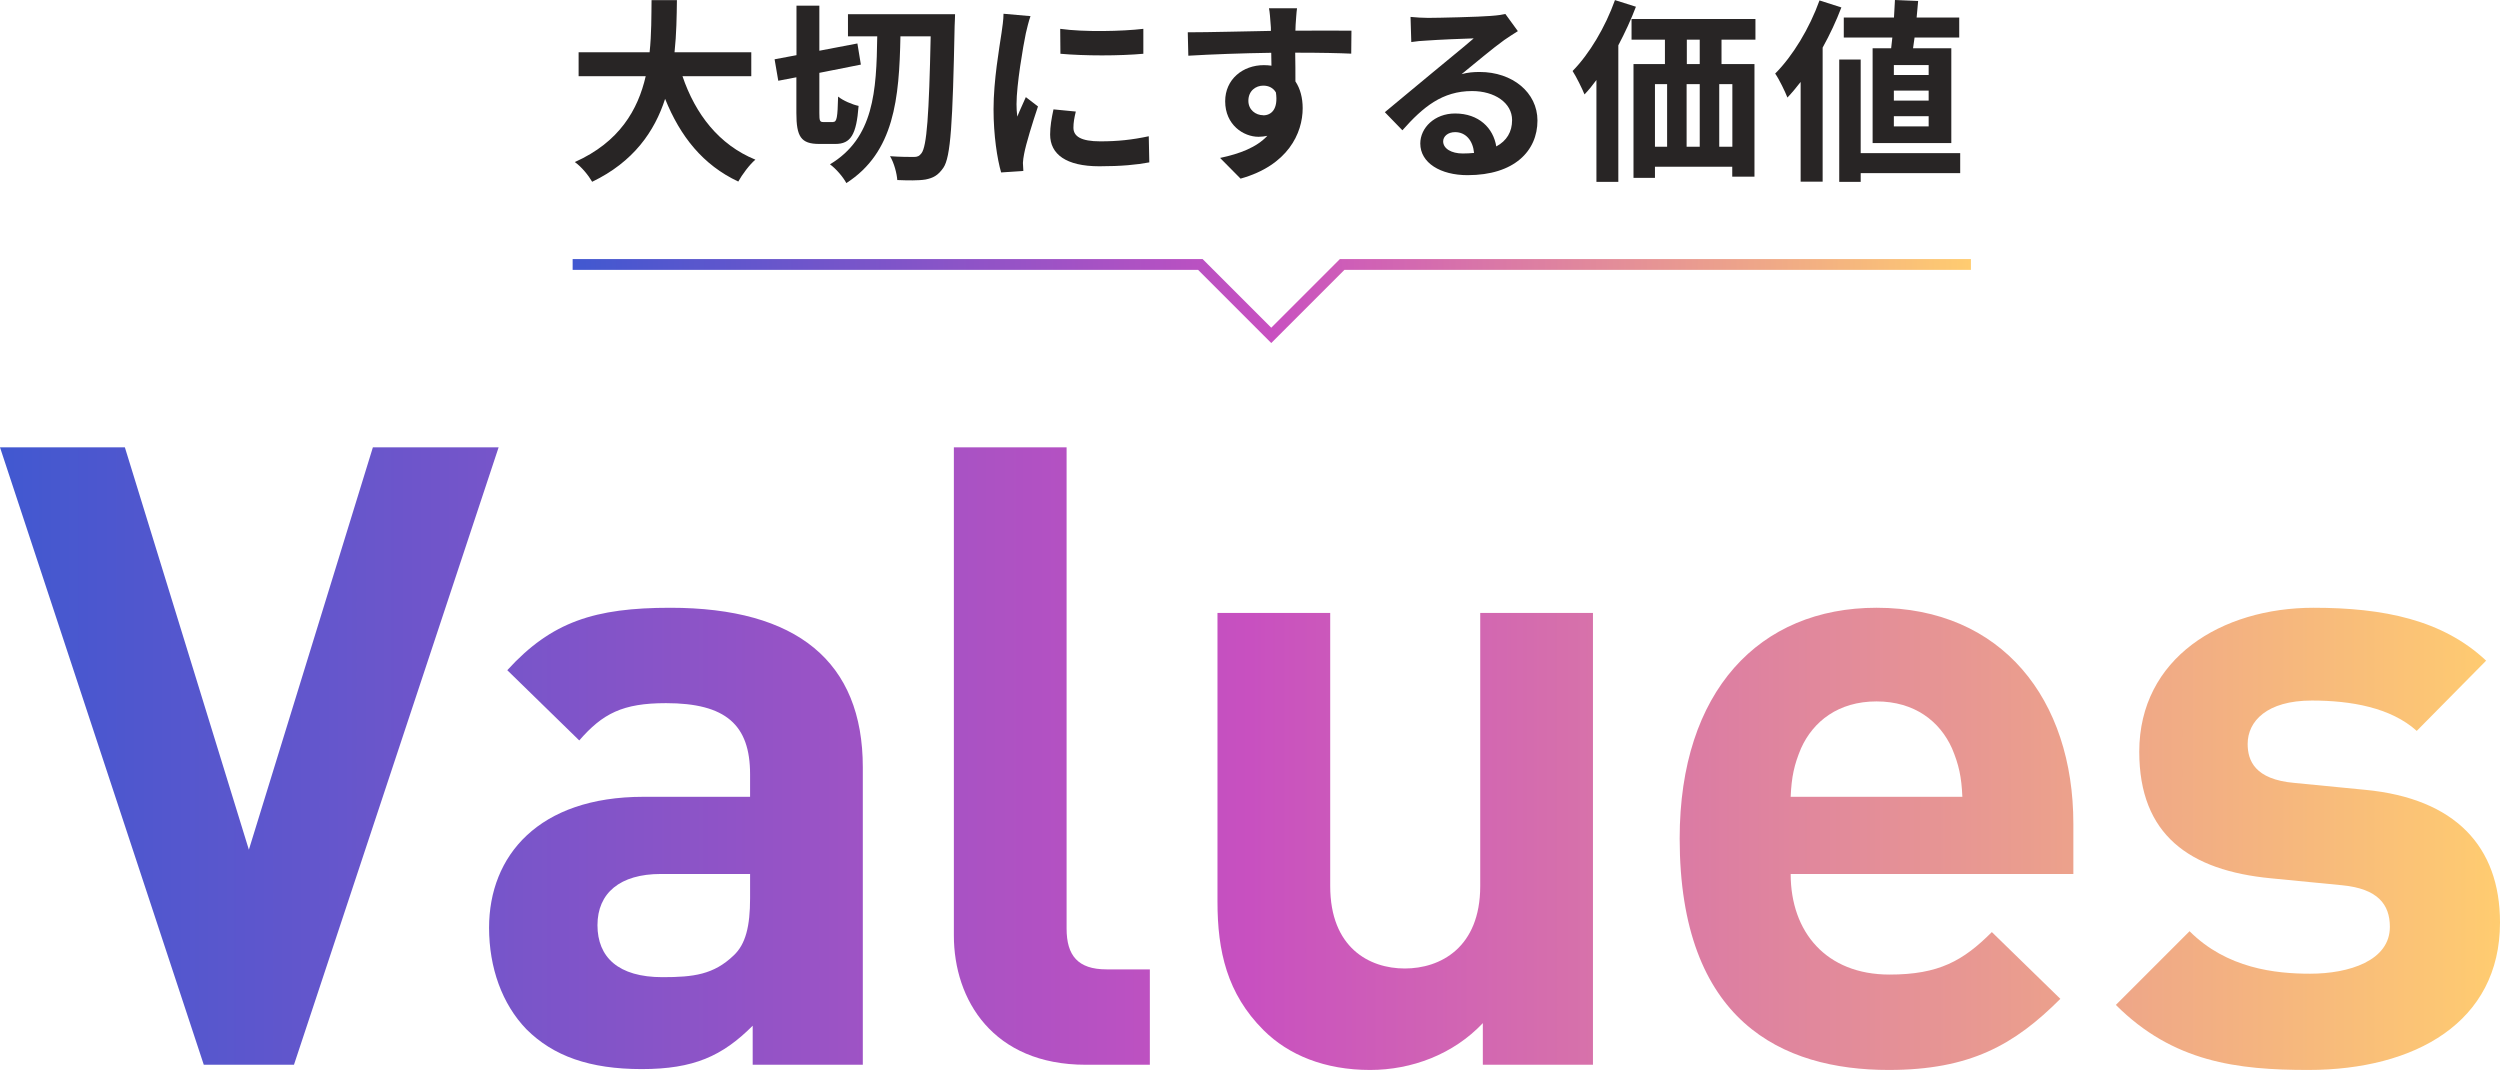
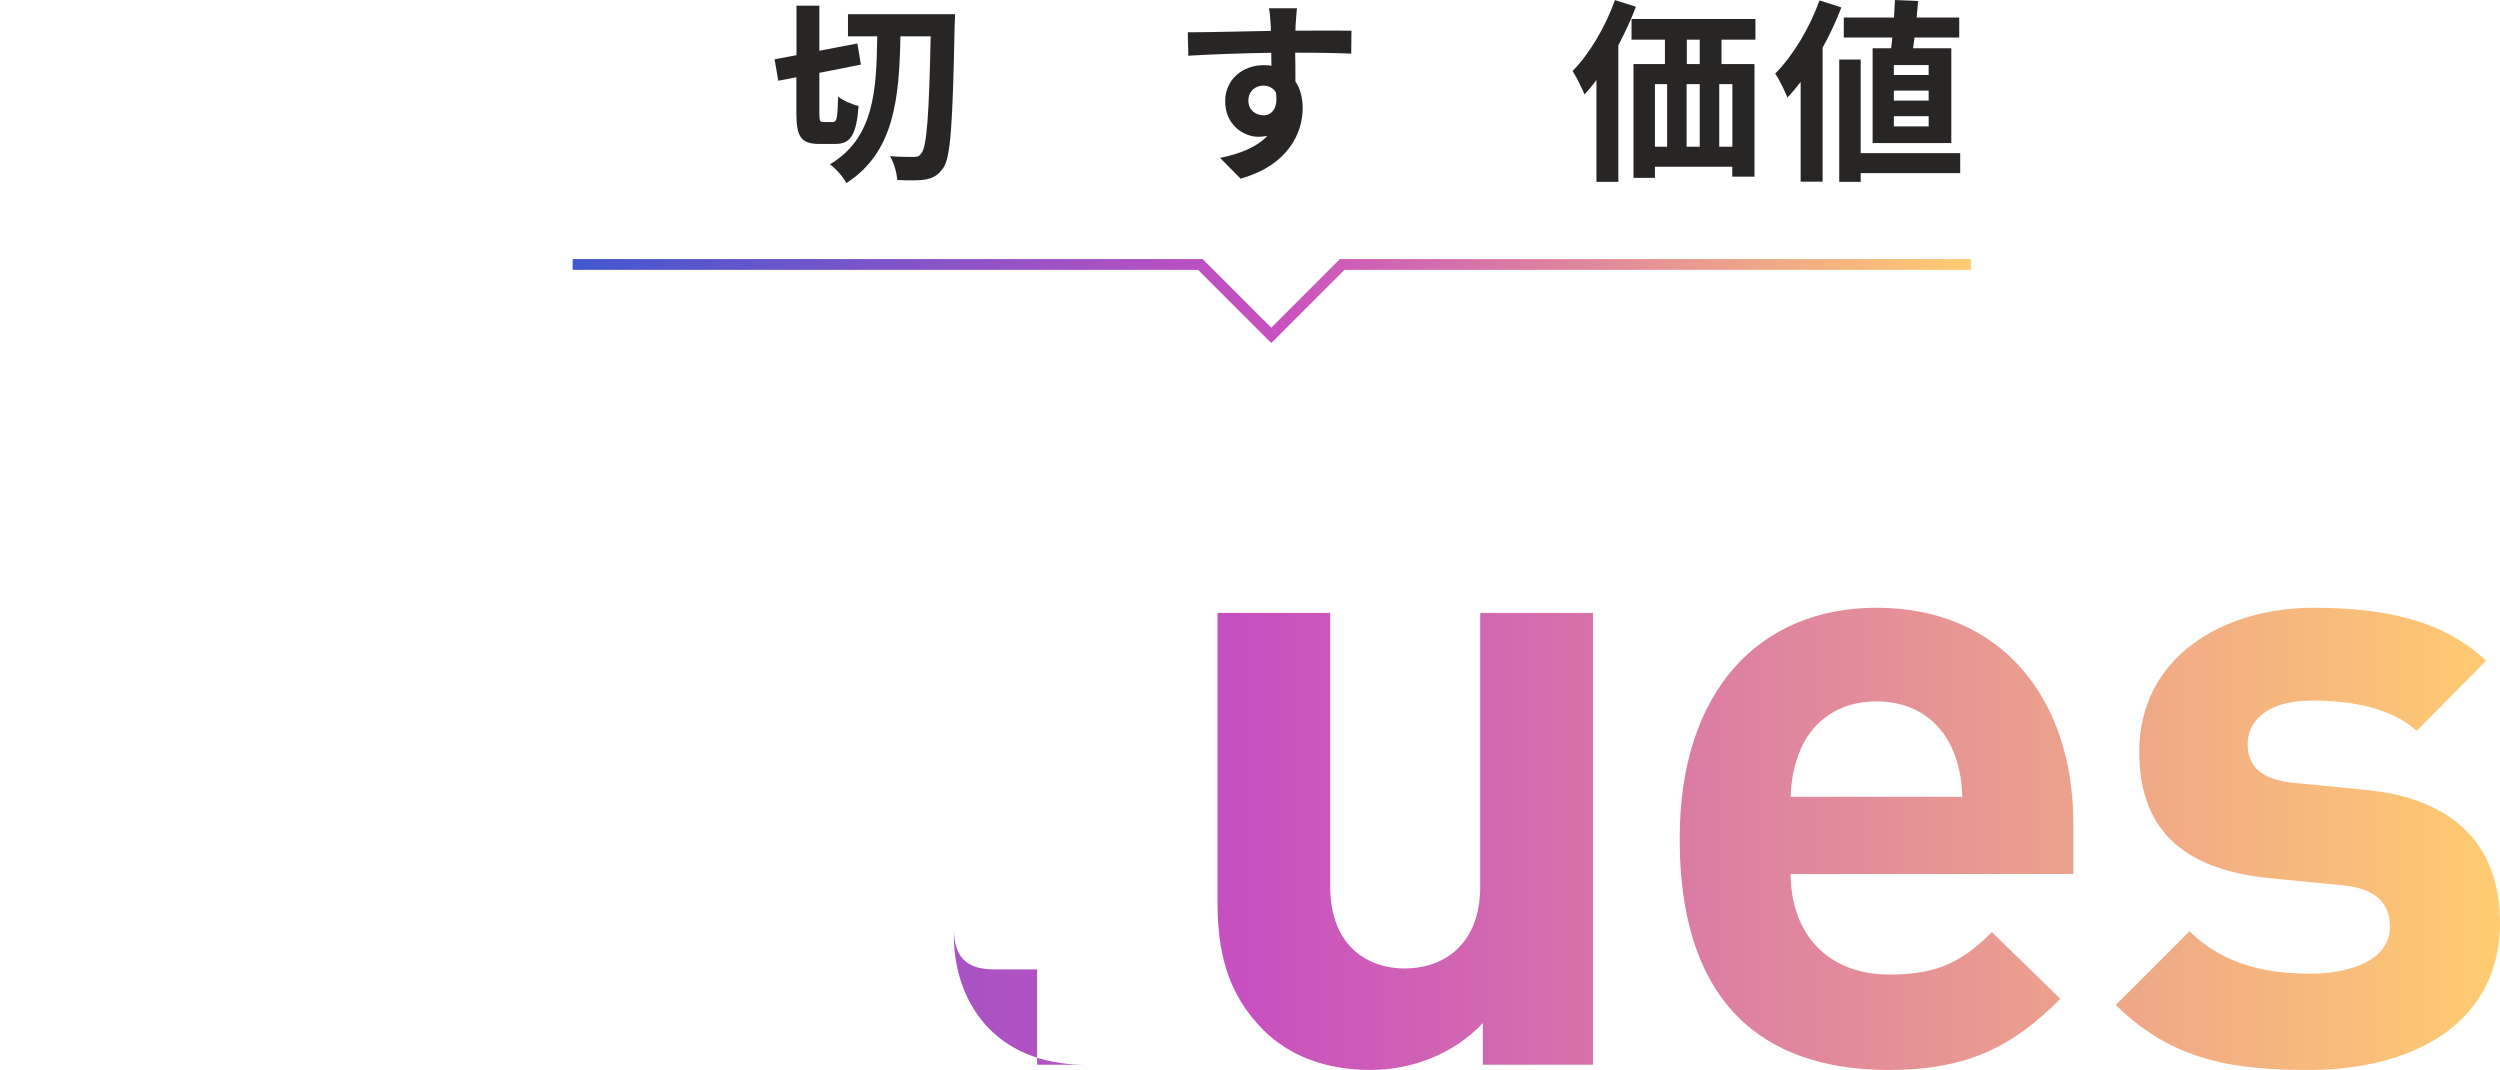
<svg xmlns="http://www.w3.org/2000/svg" xmlns:xlink="http://www.w3.org/1999/xlink" id="_レイヤー_2" width="230.64" height="98.71" viewBox="0 0 230.64 98.71">
  <defs>
    <style>.cls-1{fill:url(#_名称未設定グラデーション_17);}.cls-1,.cls-2{stroke-width:0px;}.cls-3{fill:none;stroke:url(#_名称未設定グラデーション_17-2);stroke-miterlimit:10;}.cls-2{fill:#282525;}</style>
    <linearGradient id="_名称未設定グラデーション_17" x1="0" y1="69.99" x2="230.64" y2="69.99" gradientUnits="userSpaceOnUse">
      <stop offset="0" stop-color="#4158d0" />
      <stop offset=".5" stop-color="#c850c0" />
      <stop offset="1" stop-color="#ffcc70" />
    </linearGradient>
    <linearGradient id="_名称未設定グラデーション_17-2" x1="52.83" y1="27.77" x2="181.83" y2="27.77" xlink:href="#_名称未設定グラデーション_17" />
  </defs>
  <g id="_文字">
-     <path class="cls-1" d="m27.12,98.23h-8.32L0,41.27h11.52l11.44,37.12,11.44-37.12h11.6l-18.88,56.96Z" />
-     <path class="cls-1" d="m69.44,98.23v-3.6c-2.8,2.8-5.44,4-10.24,4s-8.16-1.2-10.64-3.68c-2.24-2.32-3.44-5.68-3.44-9.36,0-6.64,4.56-12.08,14.24-12.08h9.84v-2.08c0-4.56-2.24-6.56-7.76-6.56-4,0-5.84.96-8,3.44l-6.64-6.48c4.08-4.48,8.08-5.76,15.04-5.76,11.68,0,17.76,4.96,17.76,14.72v27.44h-10.16Zm-.24-17.6h-8.24c-3.76,0-5.84,1.76-5.84,4.72s1.92,4.8,6,4.8c2.88,0,4.72-.24,6.56-2,1.12-1.04,1.52-2.72,1.52-5.28v-2.24Z" />
-     <path class="cls-1" d="m100.16,98.23c-8.56,0-12.16-6-12.16-11.92v-45.04h10.4v44.4c0,2.48,1.04,3.76,3.68,3.76h4v8.8h-5.92Z" />
+     <path class="cls-1" d="m100.16,98.23c-8.56,0-12.16-6-12.16-11.92v-45.04v44.4c0,2.48,1.04,3.76,3.68,3.76h4v8.8h-5.92Z" />
    <path class="cls-1" d="m136.8,98.23v-3.84c-2.72,2.88-6.56,4.32-10.4,4.32-4.16,0-7.52-1.36-9.84-3.68-3.36-3.36-4.24-7.28-4.24-11.84v-26.64h10.4v25.2c0,5.68,3.6,7.6,6.88,7.6s6.96-1.92,6.96-7.6v-25.2h10.4v41.68h-10.16Z" />
    <path class="cls-1" d="m165.2,80.63c0,5.36,3.28,9.28,9.12,9.28,4.56,0,6.8-1.28,9.44-3.92l6.32,6.16c-4.24,4.24-8.32,6.56-15.84,6.56-9.84,0-19.28-4.48-19.28-21.36,0-13.6,7.36-21.28,18.16-21.28,11.6,0,18.16,8.48,18.16,19.92v4.64h-26.08Zm14.88-11.6c-1.12-2.48-3.44-4.32-6.96-4.32s-5.84,1.84-6.96,4.32c-.64,1.52-.88,2.64-.96,4.48h15.84c-.08-1.84-.32-2.96-.96-4.48Z" />
    <path class="cls-1" d="m212.96,98.71c-6.56,0-12.48-.72-17.76-6l6.8-6.8c3.44,3.44,7.92,3.92,11.12,3.92,3.6,0,7.36-1.2,7.36-4.32,0-2.08-1.12-3.52-4.4-3.84l-6.56-.64c-7.52-.72-12.16-4-12.16-11.68,0-8.64,7.6-13.28,16.08-13.28,6.48,0,11.92,1.12,15.92,4.88l-6.4,6.48c-2.4-2.16-6.08-2.8-9.68-2.8-4.16,0-5.92,1.92-5.92,4,0,1.52.64,3.28,4.32,3.6l6.56.64c8.24.8,12.4,5.2,12.4,12.24,0,9.2-7.84,13.6-17.68,13.6Z" />
    <polyline class="cls-3" points="52.83 24.4 110.74 24.4 117.28 30.94 123.82 24.4 181.83 24.4" />
-     <path class="cls-2" d="m62.96,7.02c1.19,3.51,3.37,6.34,6.73,7.71-.54.45-1.24,1.4-1.58,2.02-3.26-1.53-5.35-4.16-6.75-7.63-.97,3.01-2.92,5.82-6.73,7.65-.34-.59-.97-1.37-1.6-1.82,4.12-1.84,5.83-4.83,6.54-7.92h-6.19v-2.21h6.55c.18-1.69.16-3.33.18-4.81h2.34c-.02,1.48-.04,3.13-.22,4.81h7.08v2.21h-6.34Z" />
    <path class="cls-2" d="m76.87,11.25c.34,0,.4-.43.45-2.34.43.36,1.31.74,1.89.86-.2,2.65-.72,3.51-2.14,3.51h-1.49c-1.69,0-2.11-.67-2.11-2.86v-3.29l-1.67.32-.34-1.98,2.02-.38V.52h2.11v4.16l3.51-.67.32,1.95-3.83.76v3.71c0,.72.04.83.38.83h.92Zm11.24-9.94s-.02.81-.04,1.1c-.18,8.97-.36,12.08-1.04,13.07-.5.72-.95.94-1.64,1.08-.67.11-1.64.09-2.61.05-.04-.59-.29-1.58-.67-2.2.94.07,1.78.07,2.2.07.31,0,.5-.07.7-.34.49-.63.7-3.51.85-10.79h-2.79c-.11,5.73-.56,10.7-4.99,13.54-.31-.58-.96-1.33-1.51-1.73,4.05-2.43,4.29-6.73,4.36-11.81h-2.7V1.31h9.88Z" />
-     <path class="cls-2" d="m95.07,1.49c-.14.36-.36,1.26-.43,1.58-.25,1.19-.86,4.75-.86,6.54,0,.34.02.77.07,1.15.25-.63.54-1.22.79-1.8l1.12.86c-.5,1.49-1.1,3.42-1.28,4.38-.05.25-.11.65-.11.83.02.2.02.49.04.74l-2.05.14c-.36-1.24-.7-3.42-.7-5.83,0-2.68.54-5.69.74-7.06.07-.5.18-1.19.18-1.75l2.5.22Zm4.18,8.8c-.14.58-.22,1.01-.22,1.49,0,.79.68,1.26,2.48,1.26,1.6,0,2.92-.14,4.47-.47l.05,2.41c-1.15.22-2.59.36-4.61.36-3.08,0-4.54-1.12-4.54-2.93,0-.74.13-1.5.31-2.32l2.05.2Zm6.23-7.63v2.3c-2.2.2-5.42.2-7.65,0l-.02-2.3c2.2.31,5.74.23,7.67,0Z" />
    <path class="cls-2" d="m124.66,4.95c-1.08-.05-2.75-.09-5.17-.09.02.9.02,1.87.02,2.65.45.67.67,1.53.67,2.47,0,2.32-1.37,5.28-5.73,6.5l-1.89-1.91c1.8-.38,3.37-.97,4.36-2.04-.25.05-.52.09-.81.09-1.39,0-3.08-1.1-3.08-3.28,0-2.02,1.62-3.33,3.57-3.33.25,0,.49.02.7.05l-.02-1.19c-2.7.04-5.46.14-7.65.27l-.05-2.16c2.04,0,5.28-.09,7.67-.13,0-.22,0-.41-.02-.54-.04-.58-.09-1.26-.16-1.55h2.59c-.05.29-.11,1.24-.13,1.53,0,.14-.02.32-.02.54,1.8,0,4.23-.02,5.17,0l-.02,2.11Zm-8.12,5.69c.74,0,1.4-.56,1.17-2.11-.25-.43-.67-.63-1.17-.63-.68,0-1.37.47-1.37,1.4,0,.83.67,1.33,1.37,1.33Z" />
-     <path class="cls-2" d="m140.02,2.88c-.43.27-.85.54-1.24.81-.95.67-2.83,2.25-3.94,3.15.59-.16,1.1-.2,1.67-.2,3.02,0,5.33,1.89,5.33,4.48,0,2.81-2.14,5.04-6.45,5.04-2.49,0-4.36-1.13-4.36-2.92,0-1.44,1.31-2.77,3.21-2.77,2.2,0,3.53,1.35,3.8,3.04.97-.52,1.46-1.35,1.46-2.43,0-1.6-1.62-2.68-3.69-2.68-2.74,0-4.52,1.46-6.43,3.62l-1.62-1.67c1.26-1.03,3.4-2.84,4.47-3.71.99-.83,2.84-2.32,3.73-3.1-.92.02-3.37.13-4.3.2-.49.02-1.04.07-1.46.14l-.07-2.32c.5.05,1.12.09,1.62.09.94,0,4.75-.09,5.76-.18.74-.05,1.15-.13,1.37-.18l1.15,1.58Zm-4.03,11.22c-.11-1.15-.77-1.91-1.75-1.91-.67,0-1.1.4-1.1.85,0,.67.76,1.12,1.8,1.12.38,0,.72-.02,1.04-.05Z" />
    <path class="cls-2" d="m150.92.63c-.45,1.19-1.01,2.39-1.62,3.55v12.6h-2.02V7.38c-.36.49-.72.94-1.1,1.33-.2-.5-.76-1.64-1.1-2.16,1.55-1.57,3.02-4.05,3.91-6.54l1.93.61Zm7.9,3.03v2.25h3.04v10.39h-2.05v-.92h-7.13v1.03h-1.98V5.91h2.9v-2.25h-3.08v-1.91h11.43v1.91h-3.13Zm-6.14,9.88h1.12v-5.78h-1.12v5.78Zm2.92-5.78v5.78h1.21v-5.78h-1.21Zm1.21-4.1h-1.19v2.25h1.19v-2.25Zm3.01,4.1h-1.21v5.78h1.21v-5.78Z" />
    <path class="cls-2" d="m169.88.68c-.47,1.24-1.06,2.5-1.73,3.71v12.37h-2.03V7.56c-.4.52-.81,1.01-1.22,1.44-.2-.52-.77-1.71-1.13-2.21,1.62-1.62,3.17-4.18,4.09-6.75l2.03.65Zm10.96,15.29h-9.18v.81h-1.98V5.49h1.98v8.64h9.18v1.84Zm-6.37-11.52c.04-.31.07-.65.11-.99h-4.48v-1.84h4.63c.04-.56.07-1.12.09-1.62l2.14.09c-.04.49-.09,1.01-.14,1.53h3.93v1.84h-4.12c-.05.34-.09.68-.14.99h3.53v8.75h-7.26V4.45h1.73Zm3.46,1.55h-3.21v.92h3.21v-.92Zm0,2.36h-3.21v.92h3.21v-.92Zm0,2.36h-3.21v.94h3.21v-.94Z" />
  </g>
</svg>